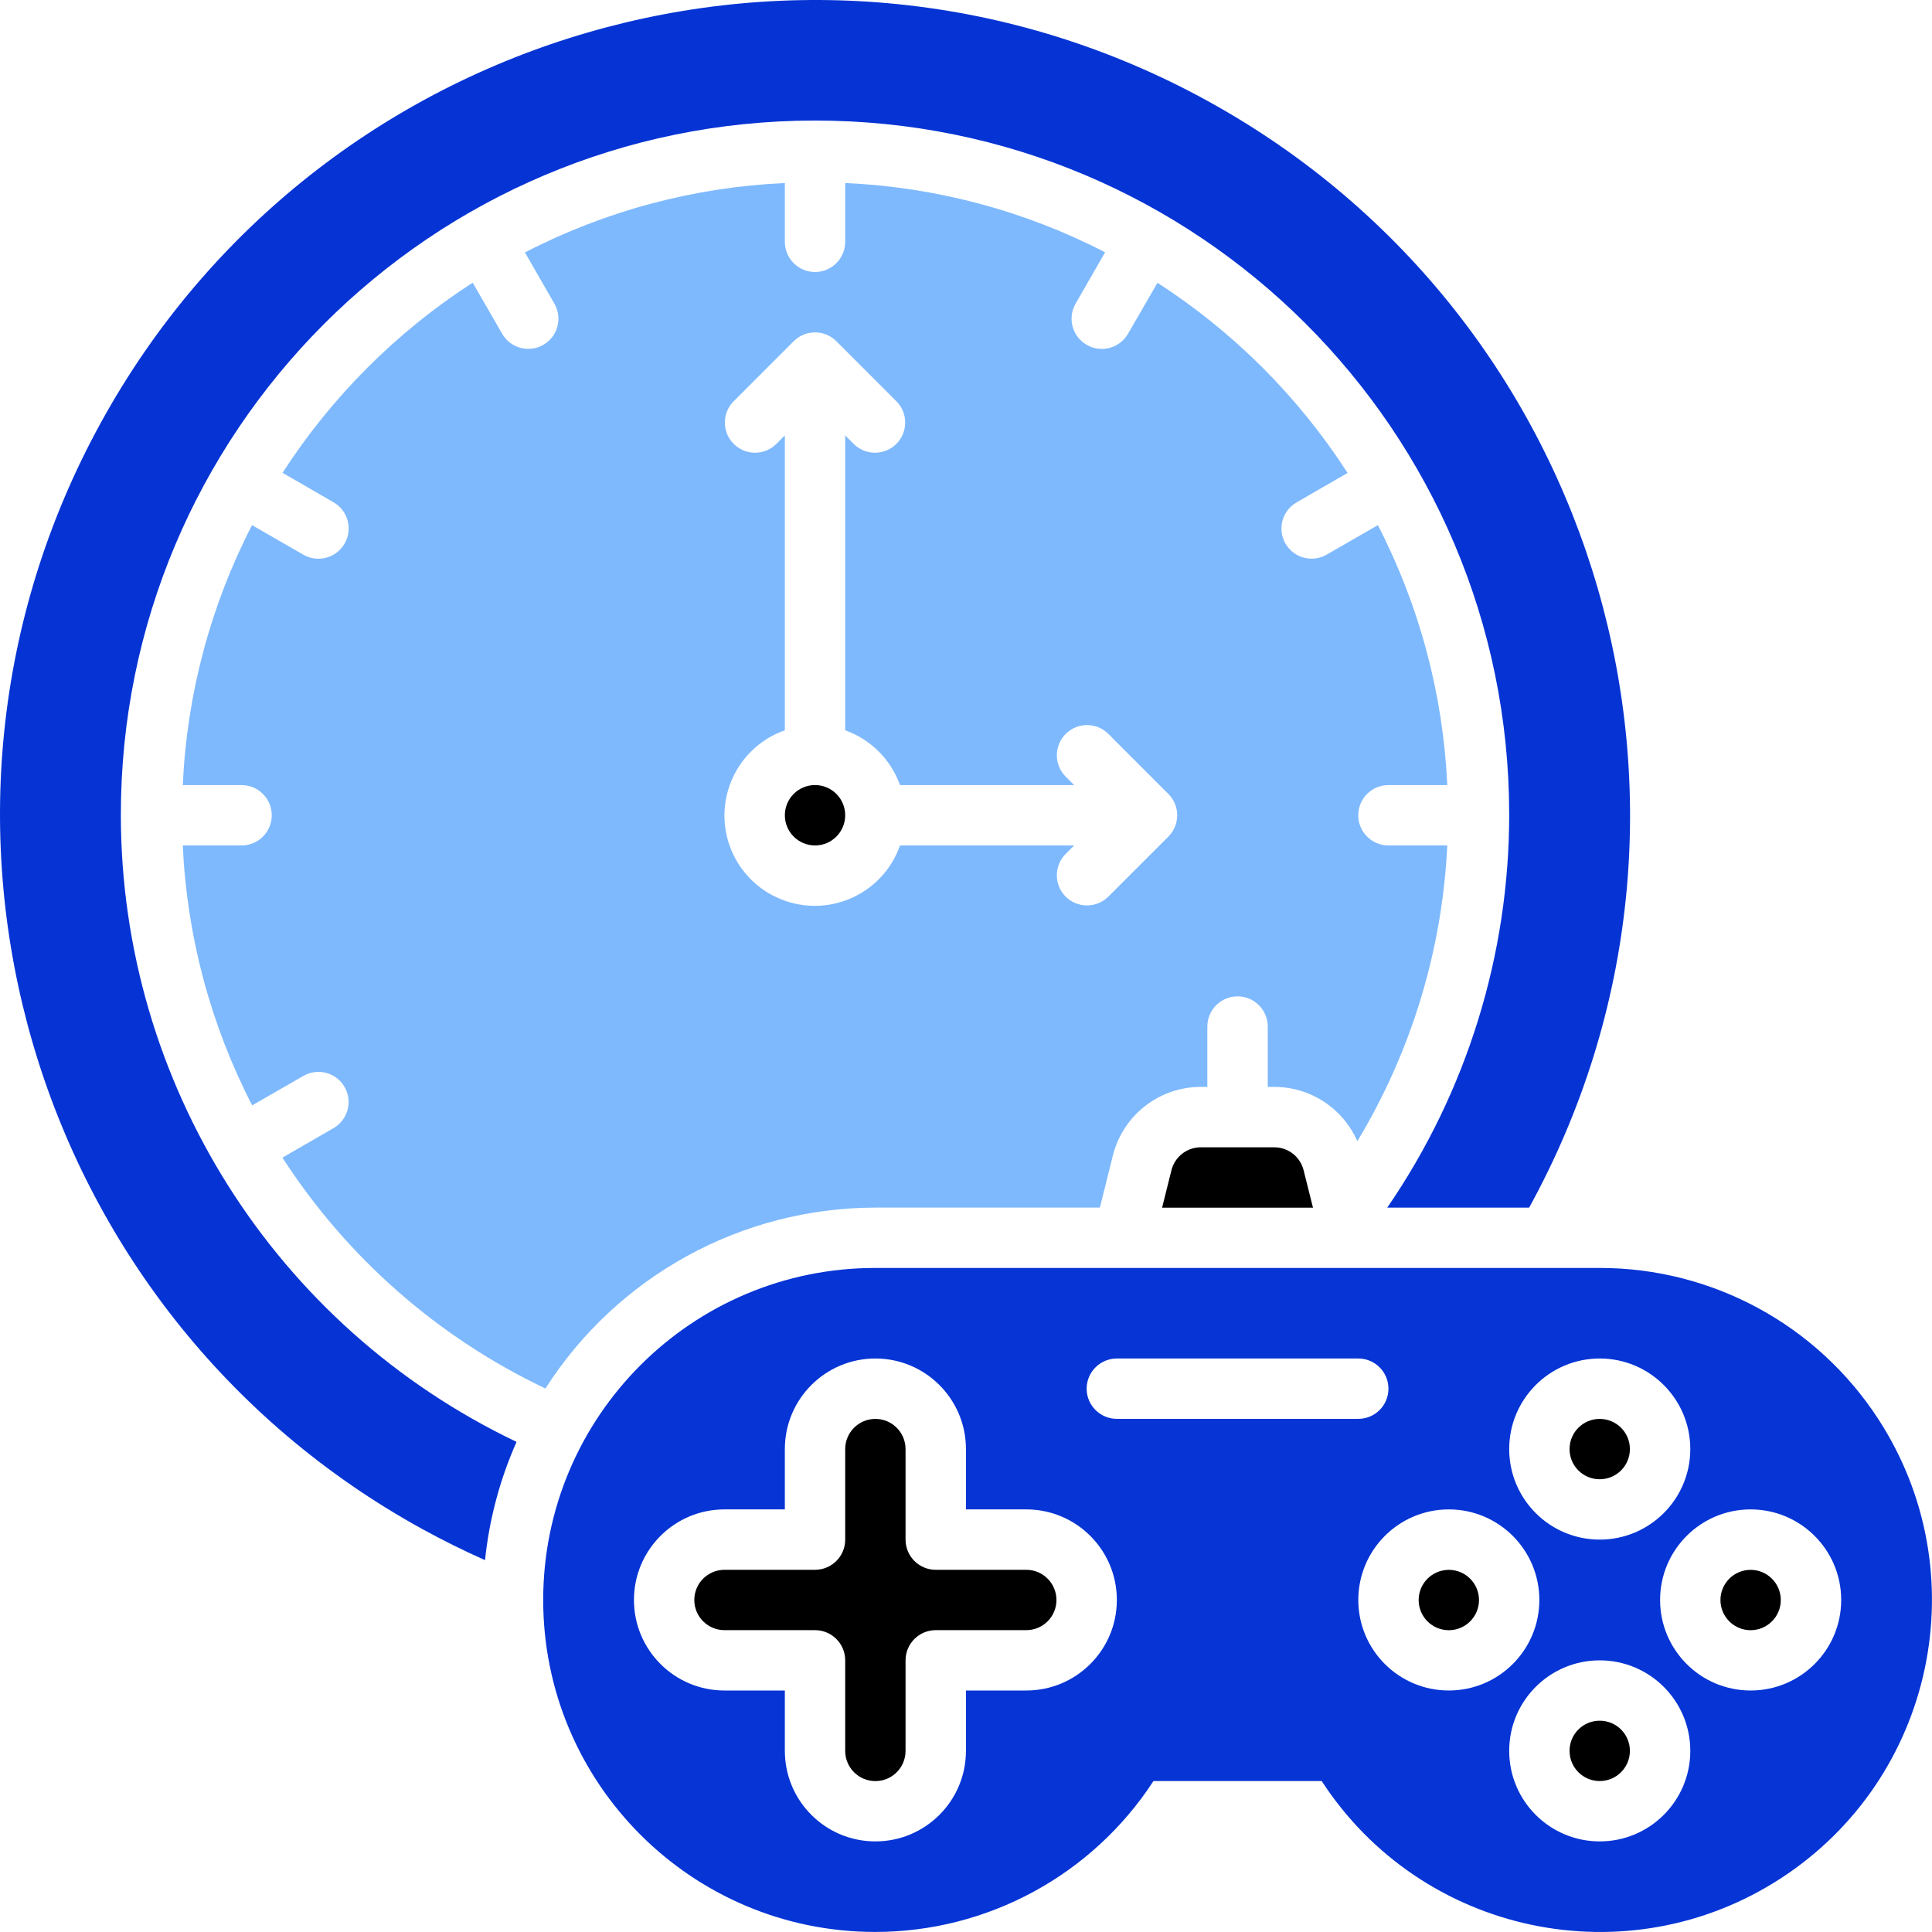
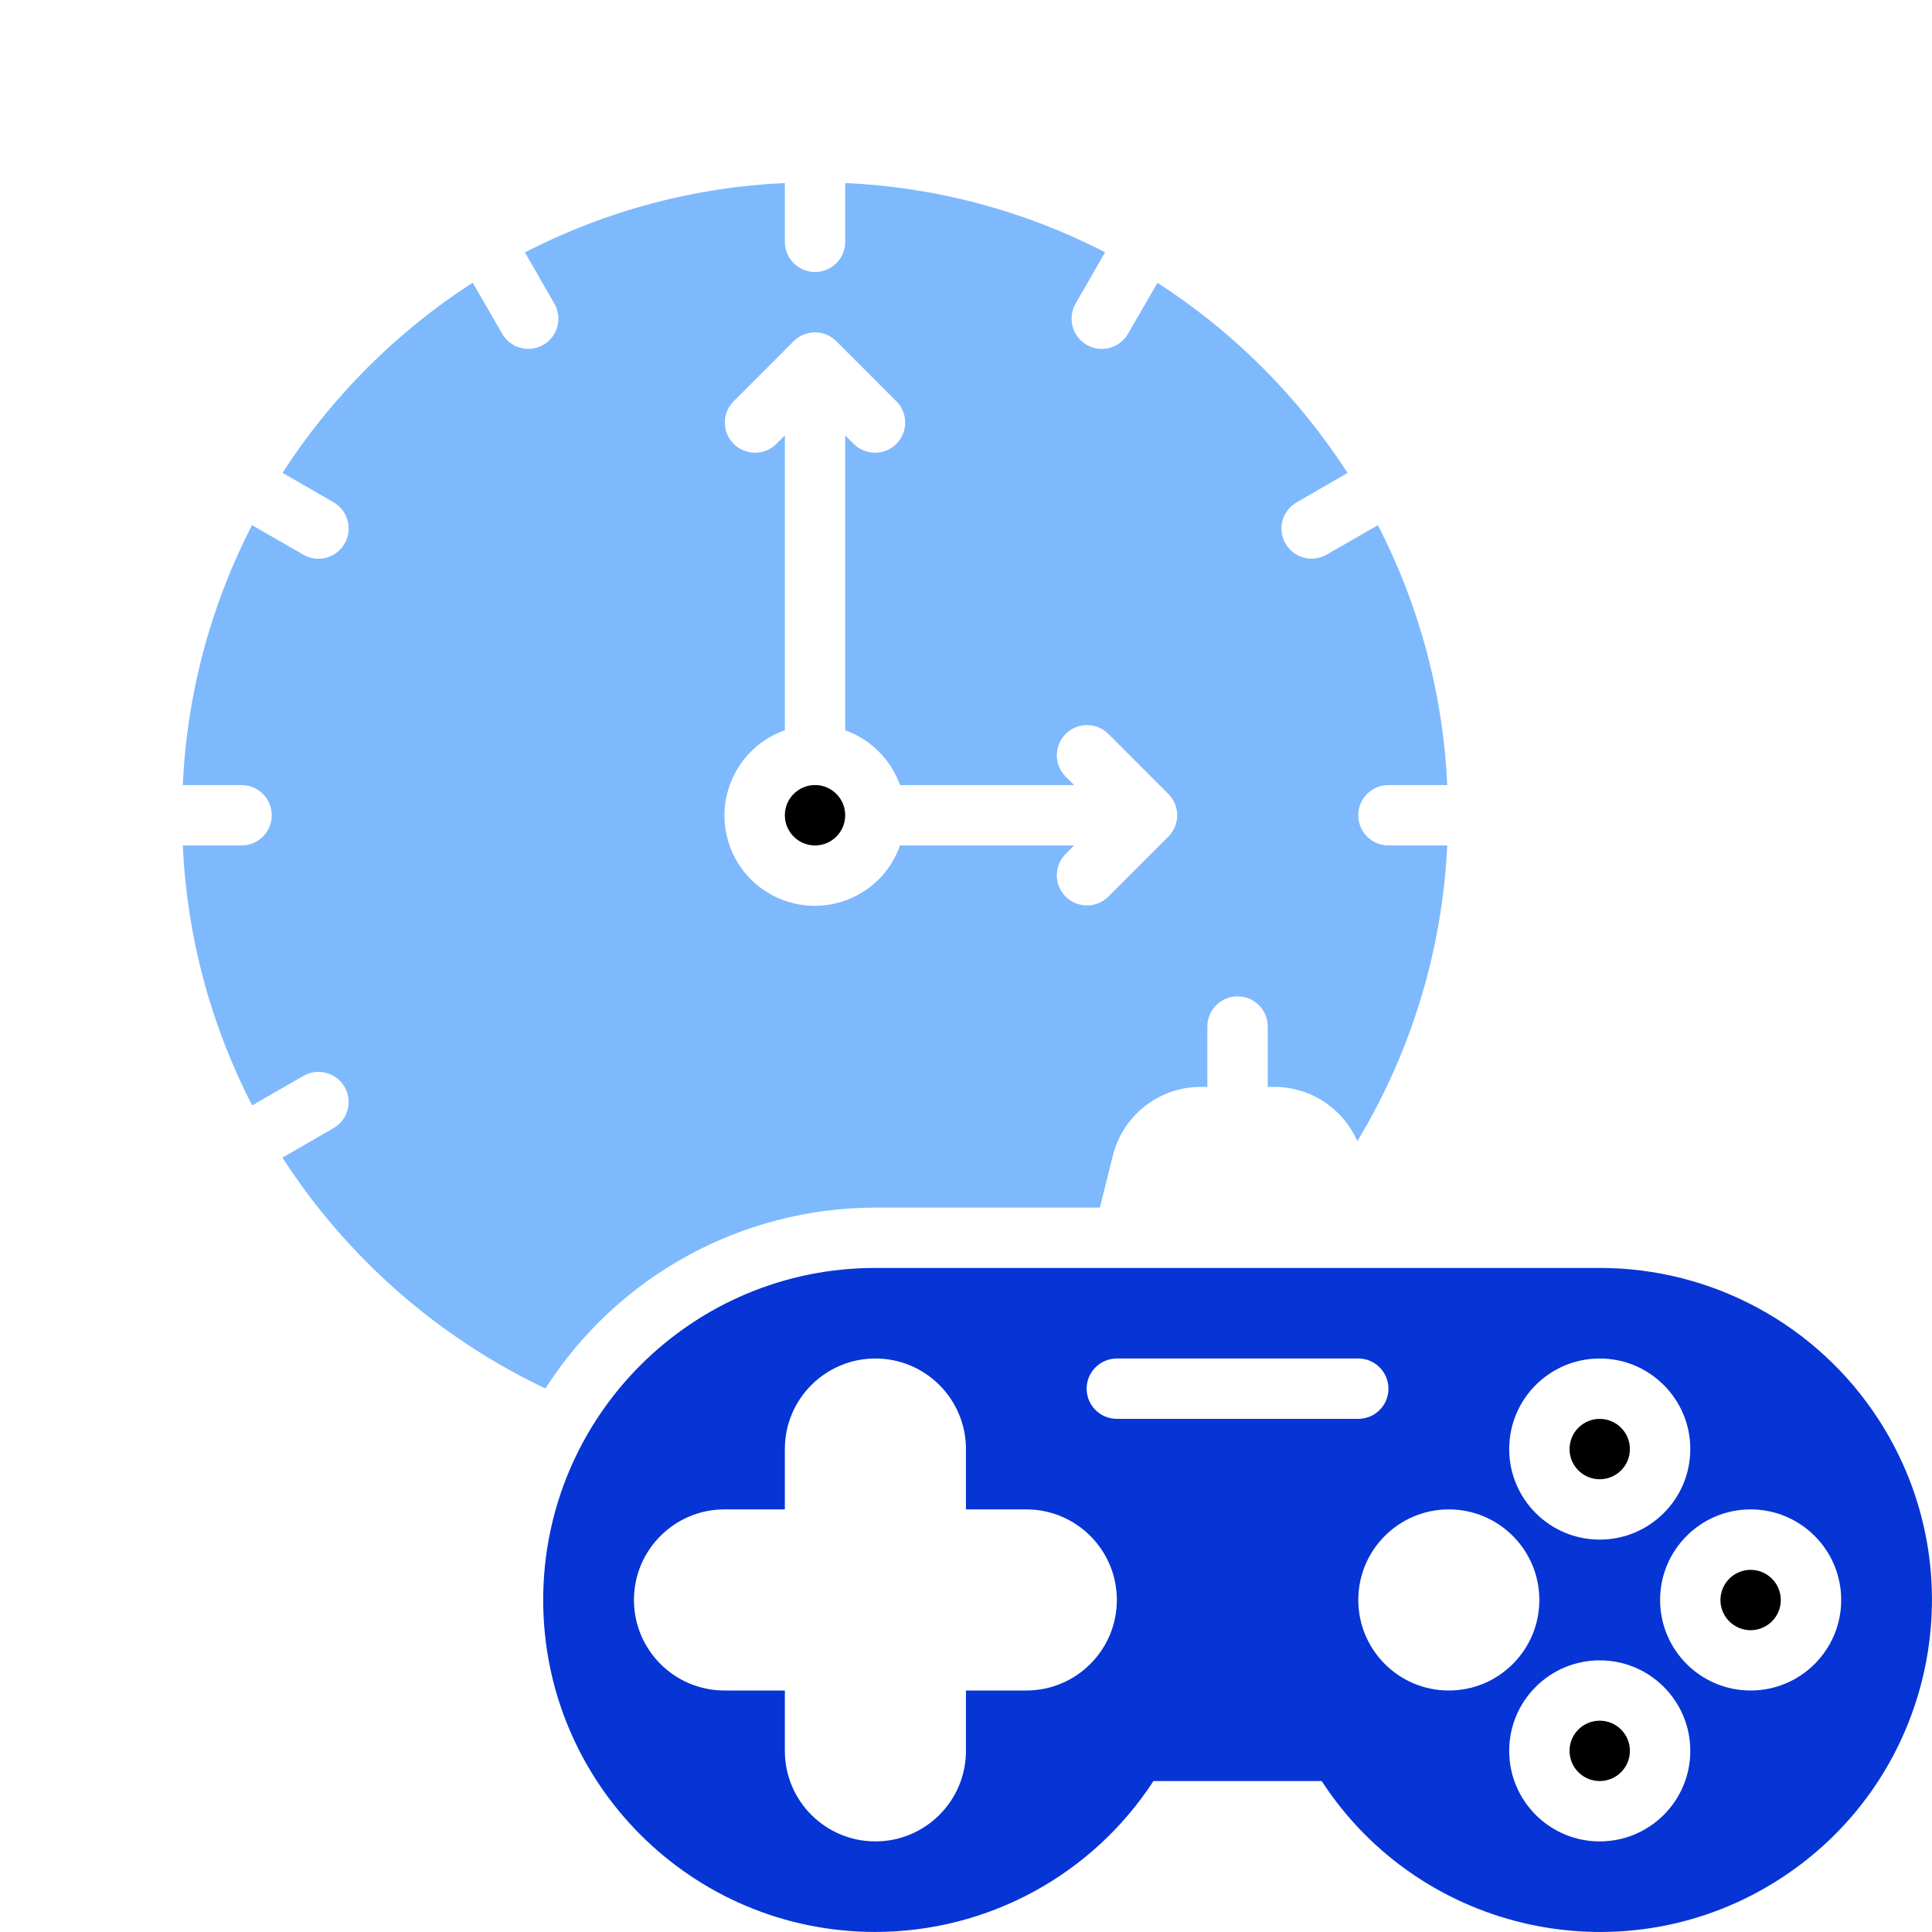
<svg xmlns="http://www.w3.org/2000/svg" width="38" height="38" viewBox="0 0 38 38" fill="none">
-   <path d="M23.617 22.566C23.345 22.566 23.108 22.752 23.041 23.016L22.857 23.754H25.825L25.64 23.016C25.574 22.752 25.337 22.566 25.064 22.566H23.617Z" fill="black" />
  <path d="M16.031 16.629C16.358 16.629 16.624 16.363 16.624 16.035C16.624 15.707 16.358 15.441 16.031 15.441C15.703 15.441 15.437 15.707 15.437 16.035C15.437 16.363 15.703 16.629 16.031 16.629Z" fill="black" />
  <path d="M31.464 35.031C31.792 35.031 32.058 34.765 32.058 34.437C32.058 34.109 31.792 33.844 31.464 33.844C31.136 33.844 30.871 34.109 30.871 34.437C30.871 34.765 31.136 35.031 31.464 35.031Z" fill="black" />
-   <path d="M20.186 30.876H18.405C18.077 30.876 17.811 30.61 17.811 30.283V28.502C17.811 28.174 17.545 27.908 17.218 27.908C16.89 27.908 16.624 28.174 16.624 28.502V30.283C16.624 30.61 16.358 30.876 16.03 30.876H14.249C13.922 30.876 13.656 31.142 13.656 31.47C13.656 31.798 13.922 32.063 14.249 32.063H16.03C16.358 32.063 16.624 32.329 16.624 32.657V34.438C16.624 34.766 16.89 35.032 17.218 35.032C17.545 35.032 17.811 34.766 17.811 34.438V32.657C17.811 32.329 18.077 32.063 18.405 32.063H20.186C20.513 32.063 20.779 31.798 20.779 31.47C20.779 31.142 20.513 30.876 20.186 30.876Z" fill="black" />
  <path d="M31.464 29.095C31.792 29.095 32.058 28.83 32.058 28.502C32.058 28.174 31.792 27.908 31.464 27.908C31.136 27.908 30.871 28.174 30.871 28.502C30.871 28.83 31.136 29.095 31.464 29.095Z" fill="black" />
-   <path d="M28.496 32.064C28.824 32.064 29.09 31.798 29.09 31.471C29.09 31.143 28.824 30.877 28.496 30.877C28.169 30.877 27.903 31.143 27.903 31.471C27.903 31.798 28.169 32.064 28.496 32.064Z" fill="black" />
  <path d="M31.465 24.939H17.218C13.612 24.937 10.687 27.859 10.684 31.465C10.682 35.072 13.604 37.997 17.21 37.999C19.421 38 21.481 36.883 22.687 35.031H25.996C27.963 38.053 32.008 38.909 35.03 36.942C38.053 34.975 38.909 30.93 36.941 27.907C35.736 26.055 33.675 24.938 31.465 24.939ZM31.465 26.72C32.448 26.72 33.246 27.518 33.246 28.501C33.246 29.485 32.448 30.282 31.465 30.282C30.481 30.282 29.684 29.485 29.684 28.501C29.684 27.518 30.481 26.72 31.465 26.72ZM20.186 33.25H18.999V34.437C18.999 35.421 18.201 36.218 17.218 36.218C16.234 36.218 15.437 35.421 15.437 34.437V33.25H14.25C13.266 33.25 12.469 32.453 12.469 31.469C12.469 30.486 13.266 29.688 14.25 29.688H15.437V28.501C15.437 27.518 16.234 26.72 17.218 26.72C18.201 26.72 18.999 27.518 18.999 28.501V29.688H20.186C21.17 29.688 21.967 30.486 21.967 31.469C21.967 32.453 21.17 33.25 20.186 33.25ZM21.967 27.907C21.639 27.907 21.373 27.642 21.373 27.314C21.373 26.986 21.639 26.72 21.967 26.72H26.716C27.044 26.72 27.309 26.986 27.309 27.314C27.309 27.642 27.044 27.907 26.716 27.907H21.967ZM26.716 31.469C26.716 30.486 27.513 29.688 28.497 29.688C29.48 29.688 30.277 30.486 30.277 31.469C30.277 32.453 29.48 33.25 28.497 33.25C27.513 33.25 26.716 32.453 26.716 31.469ZM31.465 36.218C30.481 36.218 29.684 35.421 29.684 34.437C29.684 33.454 30.481 32.657 31.465 32.657C32.448 32.657 33.246 33.454 33.246 34.437C33.246 35.421 32.448 36.218 31.465 36.218ZM34.433 33.25C33.449 33.25 32.652 32.453 32.652 31.469C32.652 30.486 33.449 29.688 34.433 29.688C35.416 29.688 36.214 30.486 36.214 31.469C36.214 32.453 35.416 33.25 34.433 33.25Z" fill="#0634D5" />
  <path d="M34.432 32.064C34.76 32.064 35.026 31.798 35.026 31.471C35.026 31.143 34.76 30.877 34.432 30.877C34.105 30.877 33.839 31.143 33.839 31.471C33.839 31.798 34.105 32.064 34.432 32.064Z" fill="black" />
-   <path d="M2.377 16.036C2.371 8.495 8.478 2.377 16.019 2.371C23.559 2.364 29.677 8.471 29.684 16.012C29.686 18.775 28.85 21.475 27.285 23.753H30.076C34.34 15.996 31.509 6.251 23.753 1.986C15.996 -2.279 6.251 0.552 1.986 8.309C-2.279 16.066 0.552 25.811 8.309 30.076C8.71 30.296 9.121 30.5 9.54 30.686C9.623 29.883 9.832 29.098 10.16 28.36C5.409 26.093 2.382 21.3 2.377 16.036Z" fill="#0634D4" />
  <path d="M24.341 19.597C24.669 19.597 24.935 19.863 24.935 20.191V21.378H25.065C25.773 21.378 26.413 21.797 26.697 22.446C27.76 20.684 28.368 18.685 28.466 16.629H27.309C26.981 16.629 26.715 16.363 26.715 16.035C26.715 15.707 26.981 15.442 27.309 15.442H28.466C28.385 13.659 27.919 11.915 27.101 10.329L26.092 10.91C25.808 11.072 25.448 10.975 25.284 10.693C25.12 10.409 25.217 10.046 25.501 9.882L26.505 9.302C25.539 7.804 24.264 6.529 22.766 5.562L22.186 6.566C22.021 6.85 21.658 6.947 21.375 6.783C21.374 6.783 21.373 6.782 21.373 6.782C21.089 6.618 20.992 6.255 21.156 5.971L21.736 4.962C20.151 4.144 18.406 3.679 16.624 3.6V4.757C16.624 5.084 16.358 5.35 16.03 5.35C15.703 5.35 15.437 5.084 15.437 4.757V3.6C13.654 3.68 11.91 4.146 10.325 4.965L10.905 5.974C11.067 6.257 10.97 6.618 10.688 6.782C10.404 6.946 10.041 6.849 9.877 6.565L9.297 5.56C7.799 6.527 6.524 7.802 5.557 9.3L6.562 9.88C6.845 10.044 6.942 10.408 6.778 10.691C6.778 10.692 6.777 10.692 6.777 10.693C6.613 10.977 6.25 11.074 5.966 10.91L4.957 10.329C4.139 11.915 3.675 13.659 3.595 15.442H4.752C5.08 15.442 5.345 15.707 5.345 16.035C5.345 16.363 5.08 16.629 4.752 16.629H3.595C3.676 18.412 4.141 20.156 4.96 21.741L5.969 21.161C6.252 20.999 6.613 21.096 6.777 21.378C6.941 21.662 6.844 22.025 6.56 22.189L5.555 22.769C6.823 24.734 8.615 26.307 10.728 27.31C12.143 25.096 14.589 23.755 17.218 23.752H21.633L21.889 22.727C22.088 21.934 22.8 21.378 23.617 21.378H23.747V20.191C23.747 19.863 24.013 19.597 24.341 19.597ZM22.98 16.455L21.793 17.642C21.557 17.87 21.181 17.863 20.953 17.628C20.731 17.398 20.731 17.033 20.953 16.803L21.127 16.629H17.702C17.377 17.555 16.363 18.041 15.437 17.716C14.511 17.391 14.024 16.377 14.35 15.451C14.528 14.942 14.928 14.542 15.437 14.364V8.564L15.263 8.738C15.027 8.966 14.651 8.959 14.424 8.723C14.201 8.493 14.201 8.129 14.424 7.899L15.611 6.711C15.842 6.48 16.218 6.48 16.45 6.711L17.637 7.899C17.865 8.134 17.858 8.51 17.623 8.738C17.393 8.96 17.028 8.96 16.798 8.738L16.624 8.564V14.364C17.127 14.543 17.522 14.939 17.702 15.442H21.127L20.953 15.268C20.726 15.032 20.732 14.656 20.968 14.428C21.198 14.206 21.562 14.206 21.793 14.428L22.98 15.616C23.212 15.847 23.212 16.223 22.98 16.455Z" fill="#7EB9FD" />
</svg>